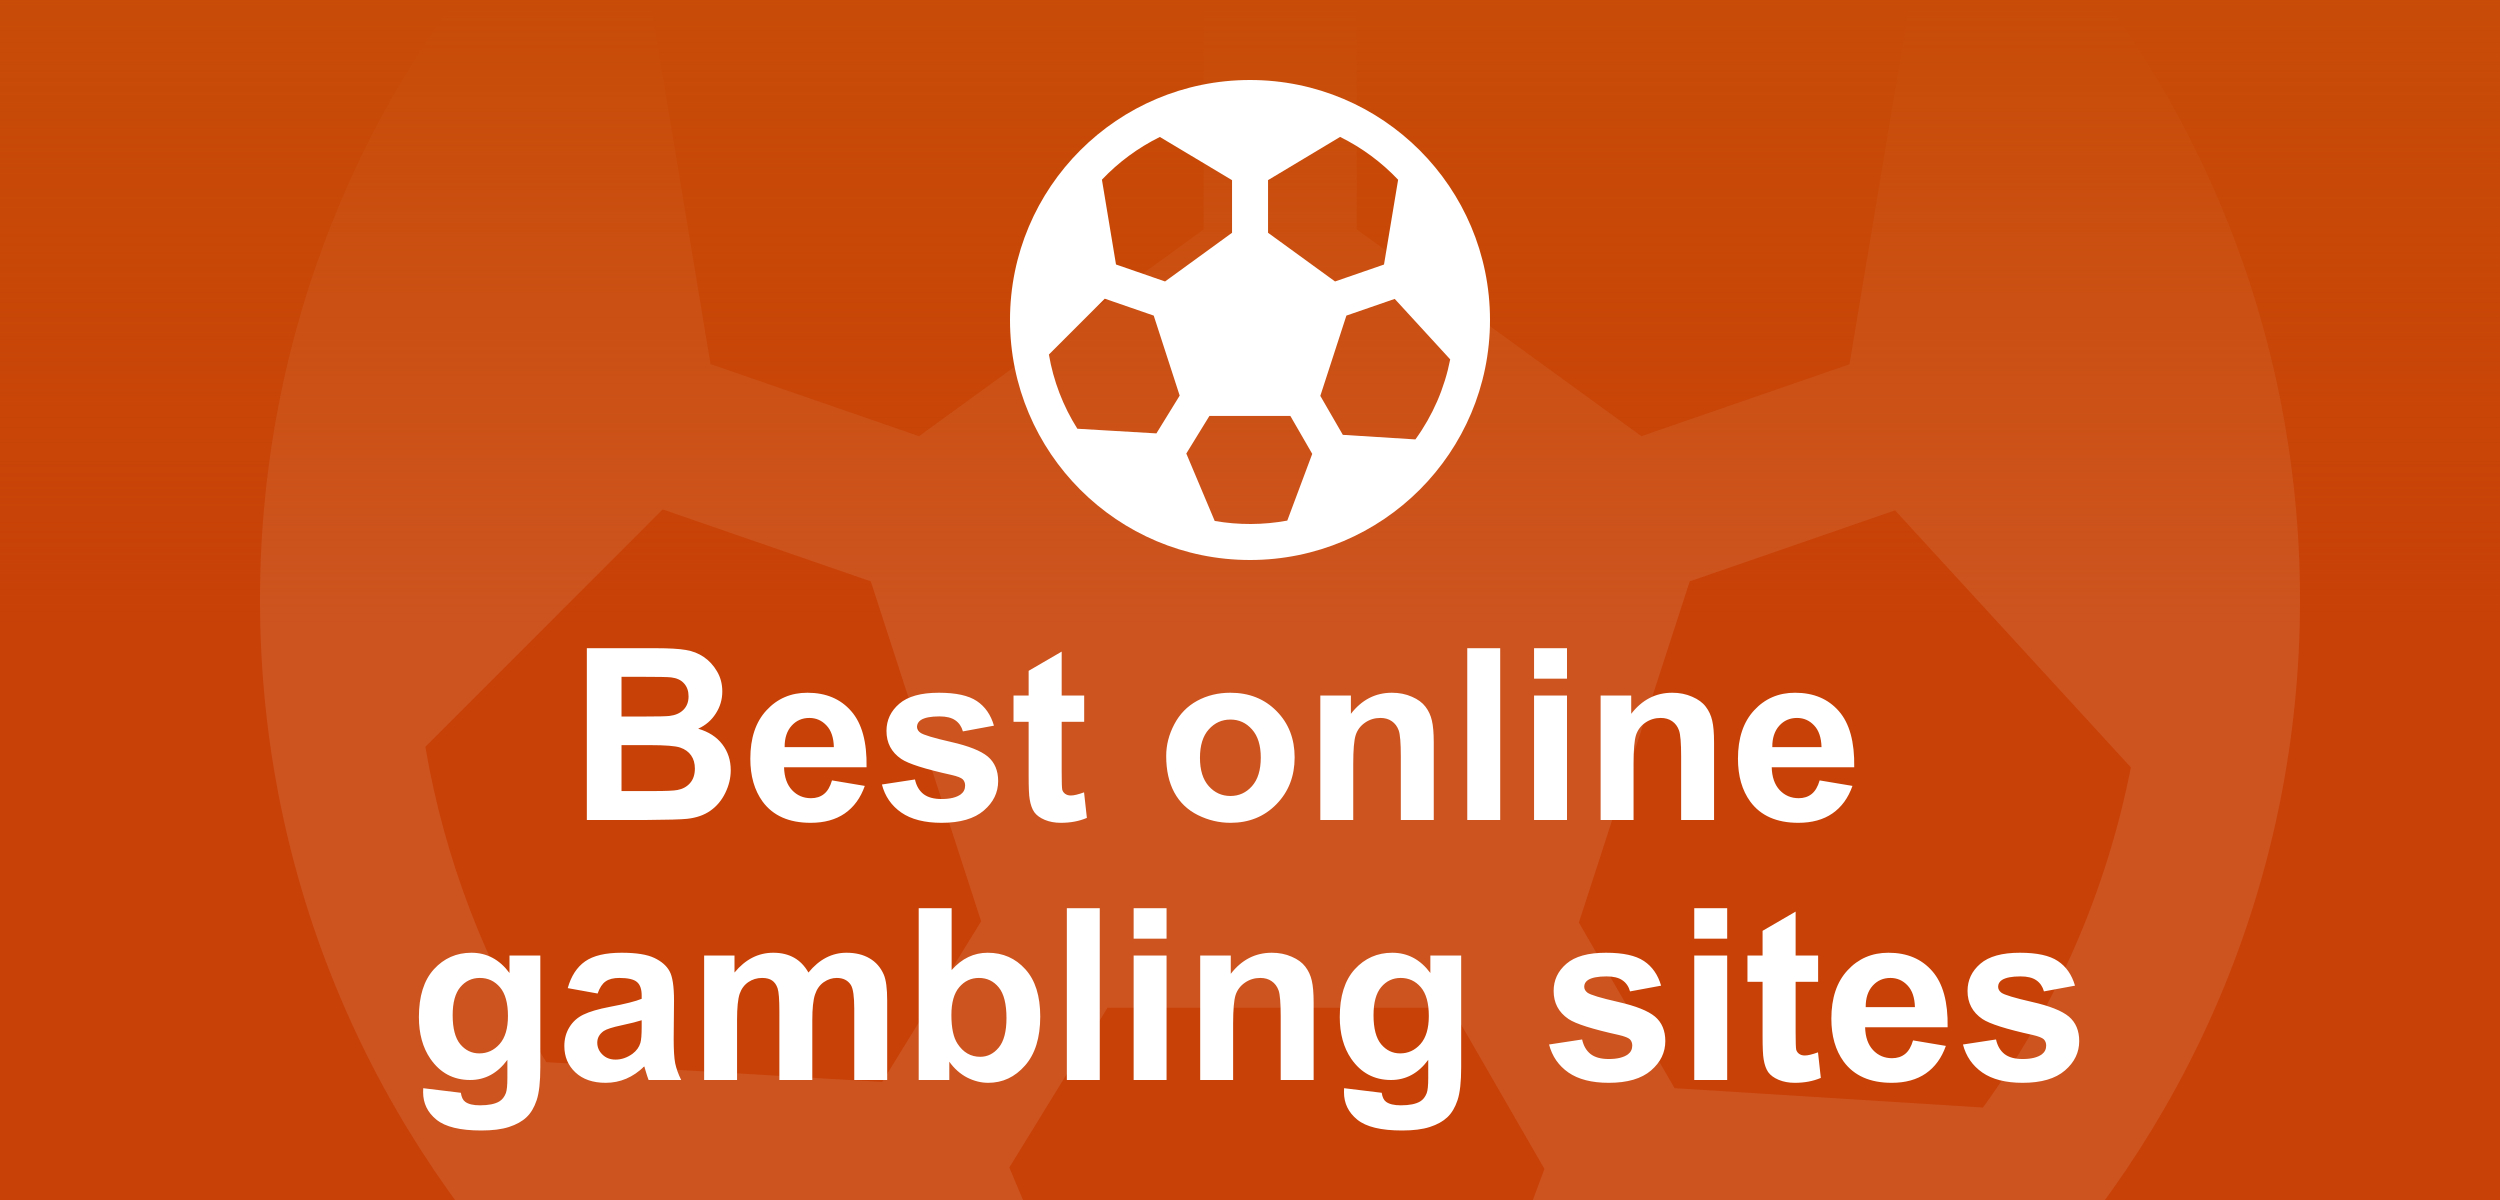
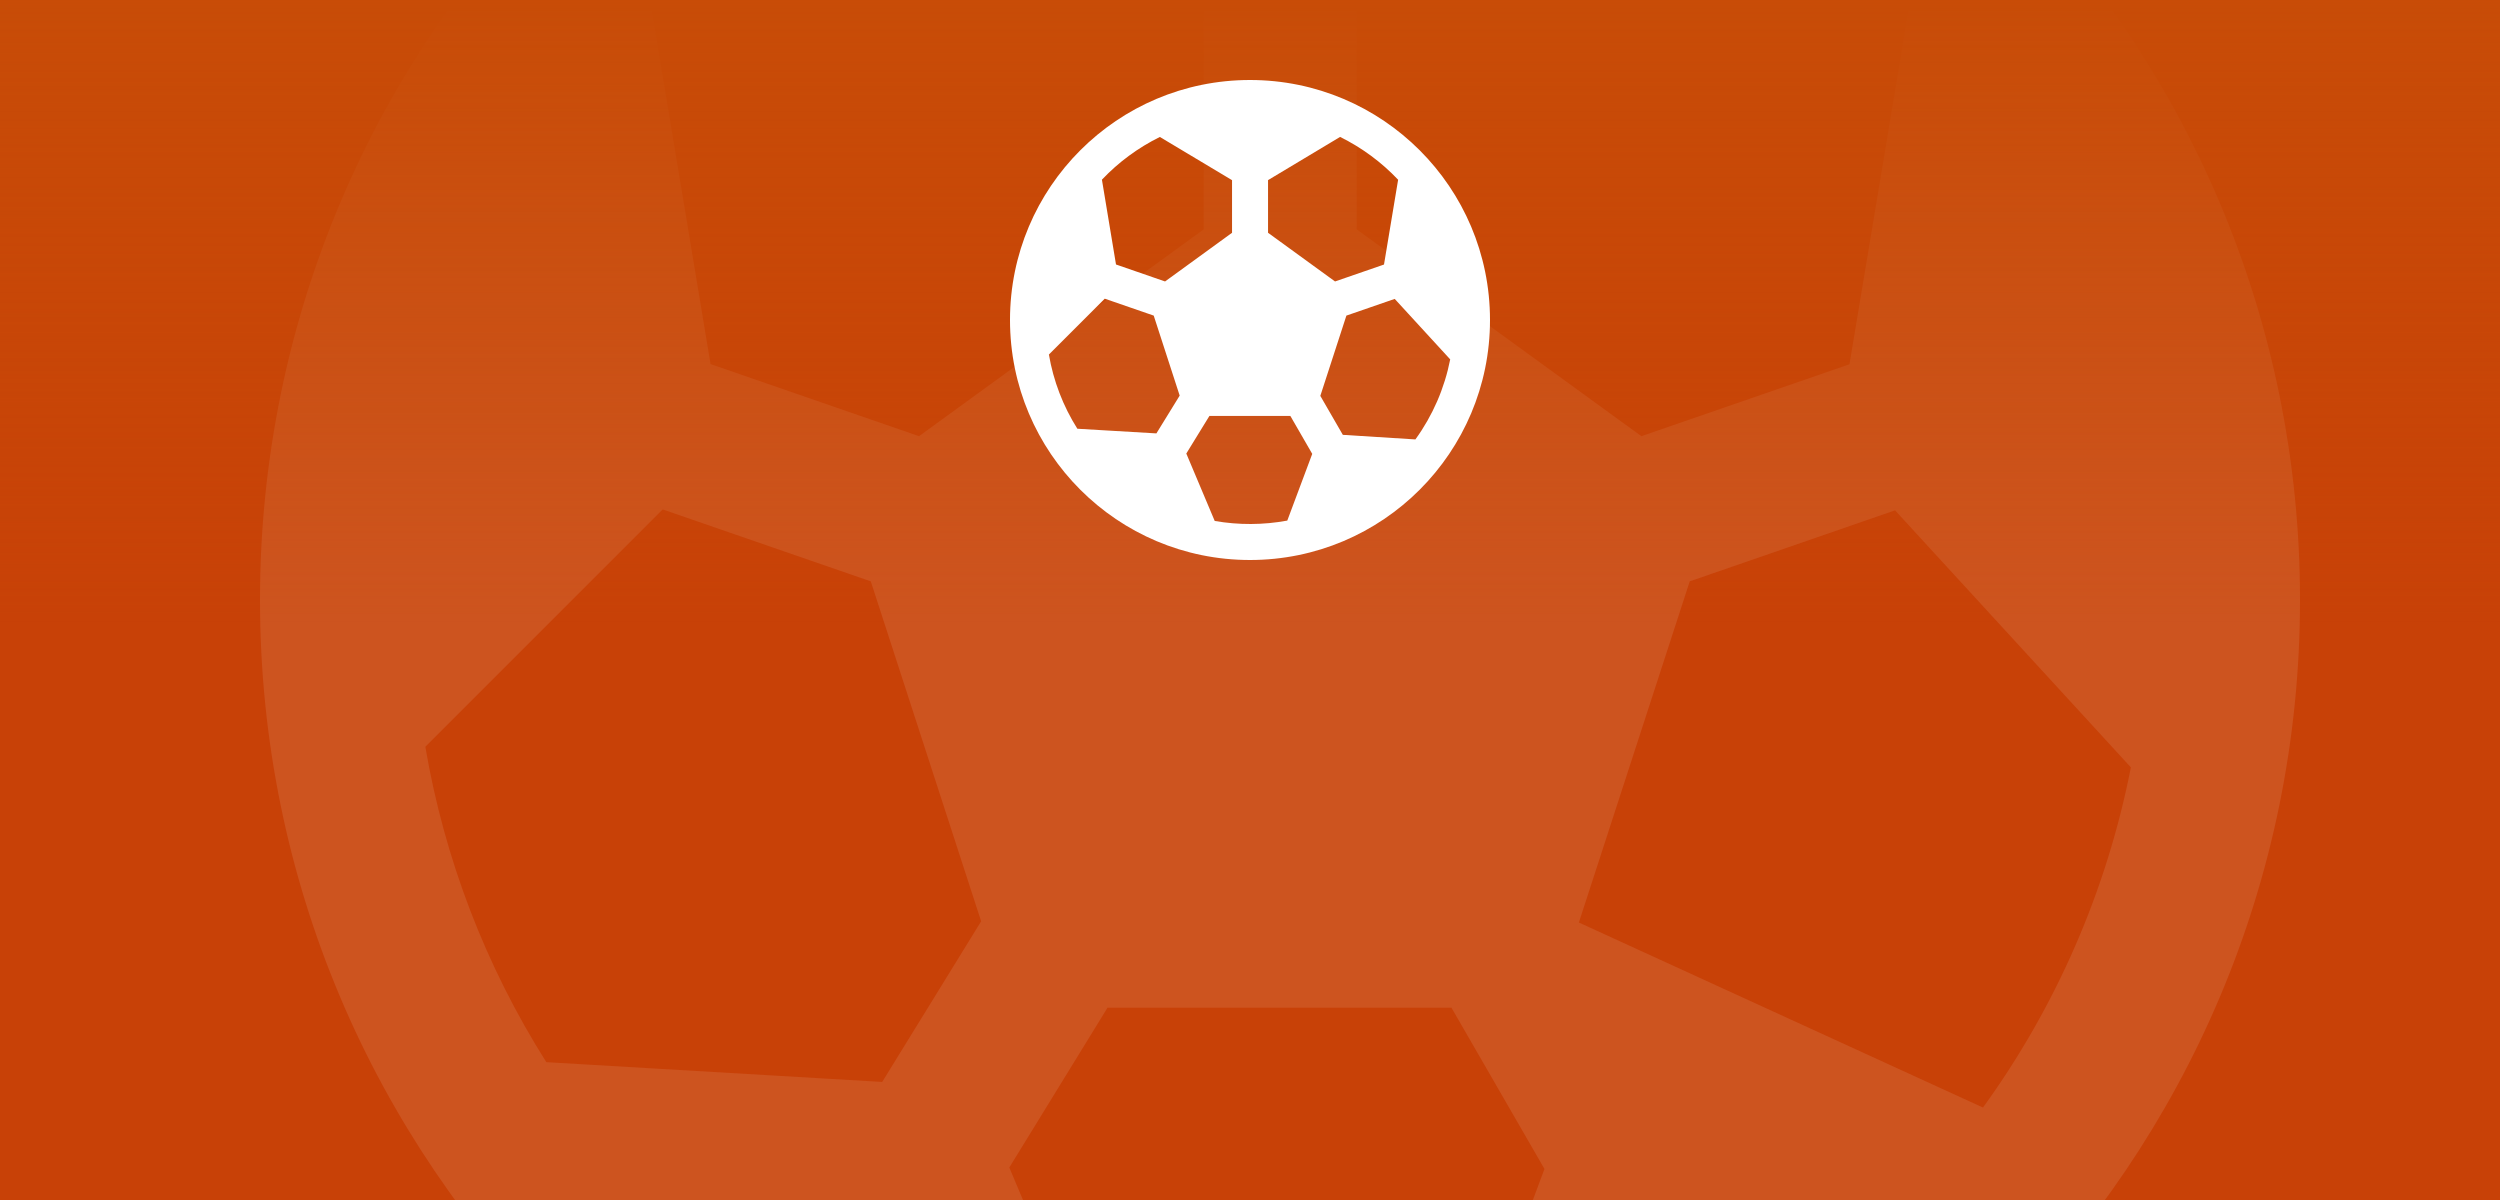
<svg xmlns="http://www.w3.org/2000/svg" width="125" height="60" viewBox="0 0 125 60" fill="none">
  <rect x="0" y="0" width="125" height="60" fill="#333333" stroke="none" />
  <g clip-path="url(#clip0_9202_1339)">
    <rect width="125" height="60" fill="#C84107" />
    <g opacity="0.1">
-       <path d="M64 -21C35.833 -21 13 1.833 13 30C13 58.167 35.833 81 64 81C92.167 81 115 58.167 115 30C115 1.833 92.167 -21 64 -21ZM44.844 -8.898L60.185 0.282V11.467L45.951 21.809L35.527 18.204L32.533 0.18C36.068 -3.549 40.236 -6.623 44.844 -8.898ZM21.267 37.339L33.135 25.471L43.539 29.067L49.057 46.065L44.11 54.097L27.316 53.108C24.279 48.302 22.223 42.943 21.267 37.339ZM56.503 72.702L50.465 58.376L55.376 50.385H72.573L77.224 58.448L71.92 72.626C66.826 73.566 61.606 73.592 56.503 72.702ZM99.149 55.378L83.727 54.409L78.943 46.126L84.487 29.067L94.753 25.517L106.544 38.369C105.341 44.508 102.818 50.311 99.149 55.378ZM95.477 0.196L92.473 18.214L82.069 21.809L67.835 11.467V0.277L83.145 -8.903C87.762 -6.624 91.938 -3.543 95.477 0.196Z" fill="white" />
+       <path d="M64 -21C35.833 -21 13 1.833 13 30C13 58.167 35.833 81 64 81C92.167 81 115 58.167 115 30C115 1.833 92.167 -21 64 -21ZM44.844 -8.898L60.185 0.282V11.467L45.951 21.809L35.527 18.204L32.533 0.18C36.068 -3.549 40.236 -6.623 44.844 -8.898ZM21.267 37.339L33.135 25.471L43.539 29.067L49.057 46.065L44.11 54.097L27.316 53.108C24.279 48.302 22.223 42.943 21.267 37.339ZM56.503 72.702L50.465 58.376L55.376 50.385H72.573L77.224 58.448L71.92 72.626C66.826 73.566 61.606 73.592 56.503 72.702ZM99.149 55.378L78.943 46.126L84.487 29.067L94.753 25.517L106.544 38.369C105.341 44.508 102.818 50.311 99.149 55.378ZM95.477 0.196L92.473 18.214L82.069 21.809L67.835 11.467V0.277L83.145 -8.903C87.762 -6.624 91.938 -3.543 95.477 0.196Z" fill="white" />
    </g>
    <rect width="125" height="60" fill="url(#paint0_linear_9202_1339)" />
    <path d="M62.5 4C55.872 4 50.5 9.372 50.5 16C50.5 22.628 55.872 28 62.5 28C69.128 28 74.5 22.628 74.5 16C74.5 9.372 69.128 4 62.5 4ZM57.993 6.848L61.602 9.008V11.639L58.253 14.073L55.8 13.224L55.096 8.984C55.928 8.106 56.909 7.383 57.993 6.848ZM52.445 17.727L55.238 14.934L57.686 15.78L58.984 19.78L57.82 21.67L53.868 21.437C53.154 20.306 52.67 19.045 52.445 17.727ZM60.736 26.048L59.315 22.677L60.471 20.796H64.517L65.612 22.694L64.364 26.03C63.165 26.251 61.937 26.257 60.736 26.048ZM70.77 21.971L67.142 21.743L66.016 19.794L67.32 15.78L69.736 14.945L72.51 17.969C72.227 19.414 71.634 20.779 70.77 21.971ZM69.906 8.987L69.2 13.227L66.752 14.073L63.402 11.639V9.006L67.005 6.846C68.091 7.383 69.073 8.107 69.906 8.987Z" fill="white" />
-     <path d="M29.342 32.41H32.775C33.455 32.41 33.961 32.44 34.293 32.498C34.629 32.553 34.928 32.67 35.19 32.85C35.455 33.029 35.676 33.27 35.852 33.57C36.027 33.867 36.115 34.201 36.115 34.572C36.115 34.975 36.006 35.344 35.787 35.68C35.572 36.016 35.279 36.268 34.908 36.435C35.432 36.588 35.834 36.848 36.115 37.215C36.397 37.582 36.537 38.014 36.537 38.51C36.537 38.9 36.445 39.281 36.262 39.652C36.082 40.02 35.834 40.315 35.518 40.537C35.205 40.756 34.818 40.891 34.357 40.941C34.068 40.973 33.371 40.992 32.266 41H29.342V32.41ZM31.076 33.84V35.826H32.213C32.889 35.826 33.309 35.816 33.473 35.797C33.77 35.762 34.002 35.66 34.17 35.492C34.342 35.32 34.428 35.096 34.428 34.818C34.428 34.553 34.353 34.338 34.205 34.174C34.06 34.006 33.844 33.904 33.555 33.869C33.383 33.85 32.889 33.84 32.072 33.84H31.076ZM31.076 37.256V39.553H32.682C33.307 39.553 33.703 39.535 33.871 39.5C34.129 39.453 34.338 39.34 34.498 39.16C34.662 38.977 34.744 38.732 34.744 38.428C34.744 38.17 34.682 37.951 34.557 37.772C34.432 37.592 34.25 37.461 34.012 37.379C33.777 37.297 33.266 37.256 32.477 37.256H31.076ZM41.6 39.02L43.24 39.295C43.029 39.897 42.695 40.355 42.238 40.672C41.785 40.984 41.217 41.141 40.533 41.141C39.451 41.141 38.65 40.787 38.131 40.08C37.721 39.514 37.516 38.799 37.516 37.935C37.516 36.904 37.785 36.098 38.324 35.516C38.863 34.93 39.545 34.637 40.369 34.637C41.295 34.637 42.025 34.943 42.56 35.557C43.096 36.166 43.352 37.102 43.328 38.363H39.203C39.215 38.852 39.348 39.232 39.602 39.506C39.855 39.775 40.172 39.91 40.551 39.91C40.809 39.91 41.025 39.84 41.201 39.699C41.377 39.559 41.51 39.332 41.6 39.02ZM41.693 37.355C41.682 36.879 41.559 36.518 41.324 36.272C41.09 36.022 40.805 35.897 40.469 35.897C40.109 35.897 39.812 36.027 39.578 36.289C39.344 36.551 39.228 36.906 39.232 37.355H41.693ZM44.096 39.225L45.748 38.973C45.818 39.293 45.961 39.537 46.176 39.705C46.391 39.869 46.691 39.951 47.078 39.951C47.504 39.951 47.824 39.873 48.039 39.717C48.184 39.607 48.256 39.461 48.256 39.277C48.256 39.152 48.217 39.049 48.139 38.967C48.057 38.889 47.873 38.816 47.588 38.75C46.26 38.457 45.418 38.19 45.062 37.947C44.57 37.611 44.324 37.145 44.324 36.547C44.324 36.008 44.537 35.555 44.963 35.188C45.389 34.82 46.049 34.637 46.943 34.637C47.795 34.637 48.428 34.775 48.842 35.053C49.256 35.33 49.541 35.74 49.697 36.283L48.145 36.57C48.078 36.328 47.951 36.143 47.764 36.014C47.58 35.885 47.316 35.82 46.973 35.82C46.539 35.82 46.228 35.881 46.041 36.002C45.916 36.088 45.853 36.199 45.853 36.336C45.853 36.453 45.908 36.553 46.018 36.635C46.166 36.744 46.678 36.898 47.553 37.098C48.432 37.297 49.045 37.541 49.393 37.83C49.736 38.123 49.908 38.531 49.908 39.055C49.908 39.625 49.67 40.115 49.193 40.525C48.717 40.935 48.012 41.141 47.078 41.141C46.23 41.141 45.559 40.969 45.062 40.625C44.57 40.281 44.248 39.815 44.096 39.225ZM54.209 34.777V36.09H53.084V38.598C53.084 39.105 53.094 39.402 53.113 39.488C53.137 39.57 53.185 39.639 53.26 39.693C53.338 39.748 53.432 39.775 53.541 39.775C53.693 39.775 53.914 39.723 54.203 39.617L54.344 40.895C53.961 41.059 53.527 41.141 53.043 41.141C52.746 41.141 52.478 41.092 52.24 40.994C52.002 40.893 51.826 40.764 51.713 40.607C51.603 40.447 51.527 40.232 51.484 39.963C51.449 39.772 51.432 39.385 51.432 38.803V36.09H50.676V34.777H51.432V33.541L53.084 32.58V34.777H54.209ZM58.31 37.801C58.31 37.254 58.445 36.725 58.715 36.213C58.984 35.701 59.365 35.31 59.857 35.041C60.353 34.772 60.906 34.637 61.516 34.637C62.457 34.637 63.228 34.943 63.83 35.557C64.432 36.166 64.732 36.938 64.732 37.871C64.732 38.812 64.428 39.594 63.818 40.215C63.213 40.832 62.449 41.141 61.527 41.141C60.957 41.141 60.412 41.012 59.893 40.754C59.377 40.496 58.984 40.119 58.715 39.623C58.445 39.123 58.31 38.516 58.31 37.801ZM59.998 37.889C59.998 38.506 60.145 38.978 60.438 39.307C60.73 39.635 61.092 39.799 61.522 39.799C61.951 39.799 62.31 39.635 62.6 39.307C62.893 38.978 63.039 38.502 63.039 37.877C63.039 37.268 62.893 36.799 62.6 36.471C62.31 36.143 61.951 35.978 61.522 35.978C61.092 35.978 60.73 36.143 60.438 36.471C60.145 36.799 59.998 37.272 59.998 37.889ZM71.688 41H70.041V37.824C70.041 37.152 70.006 36.719 69.936 36.523C69.865 36.324 69.75 36.17 69.59 36.06C69.434 35.951 69.244 35.897 69.022 35.897C68.736 35.897 68.481 35.975 68.254 36.131C68.027 36.287 67.871 36.494 67.785 36.752C67.703 37.01 67.662 37.486 67.662 38.182V41H66.016V34.777H67.545V35.691C68.088 34.988 68.772 34.637 69.596 34.637C69.959 34.637 70.291 34.703 70.592 34.836C70.893 34.965 71.119 35.131 71.272 35.334C71.428 35.537 71.535 35.768 71.594 36.025C71.656 36.283 71.688 36.652 71.688 37.133V41ZM73.363 41V32.41H75.01V41H73.363ZM76.703 33.934V32.41H78.35V33.934H76.703ZM76.703 41V34.777H78.35V41H76.703ZM85.703 41H84.057V37.824C84.057 37.152 84.022 36.719 83.951 36.523C83.881 36.324 83.766 36.17 83.606 36.06C83.449 35.951 83.26 35.897 83.037 35.897C82.752 35.897 82.496 35.975 82.269 36.131C82.043 36.287 81.887 36.494 81.801 36.752C81.719 37.01 81.678 37.486 81.678 38.182V41H80.031V34.777H81.561V35.691C82.103 34.988 82.787 34.637 83.611 34.637C83.975 34.637 84.307 34.703 84.607 34.836C84.908 34.965 85.135 35.131 85.287 35.334C85.443 35.537 85.551 35.768 85.609 36.025C85.672 36.283 85.703 36.652 85.703 37.133V41ZM90.982 39.02L92.623 39.295C92.412 39.897 92.078 40.355 91.621 40.672C91.168 40.984 90.6 41.141 89.916 41.141C88.834 41.141 88.033 40.787 87.514 40.08C87.103 39.514 86.898 38.799 86.898 37.935C86.898 36.904 87.168 36.098 87.707 35.516C88.246 34.93 88.928 34.637 89.752 34.637C90.678 34.637 91.408 34.943 91.943 35.557C92.478 36.166 92.734 37.102 92.711 38.363H88.586C88.598 38.852 88.731 39.232 88.984 39.506C89.238 39.775 89.555 39.91 89.934 39.91C90.191 39.91 90.408 39.84 90.584 39.699C90.76 39.559 90.893 39.332 90.982 39.02ZM91.076 37.355C91.064 36.879 90.941 36.518 90.707 36.272C90.473 36.022 90.188 35.897 89.852 35.897C89.492 35.897 89.195 36.027 88.961 36.289C88.727 36.551 88.611 36.906 88.615 37.355H91.076ZM21.162 54.41L23.043 54.639C23.074 54.857 23.146 55.008 23.26 55.09C23.416 55.207 23.662 55.266 23.998 55.266C24.428 55.266 24.75 55.201 24.965 55.072C25.109 54.986 25.219 54.848 25.293 54.656C25.344 54.52 25.369 54.268 25.369 53.9V52.992C24.877 53.664 24.256 54 23.506 54C22.67 54 22.008 53.647 21.52 52.94C21.137 52.381 20.945 51.685 20.945 50.853C20.945 49.81 21.195 49.014 21.695 48.463C22.199 47.912 22.824 47.637 23.57 47.637C24.34 47.637 24.975 47.975 25.475 48.65V47.777H27.016V53.361C27.016 54.096 26.955 54.645 26.834 55.008C26.713 55.371 26.543 55.656 26.324 55.863C26.105 56.07 25.812 56.232 25.445 56.35C25.082 56.467 24.621 56.525 24.062 56.525C23.008 56.525 22.26 56.344 21.818 55.98C21.377 55.621 21.156 55.164 21.156 54.609C21.156 54.555 21.158 54.488 21.162 54.41ZM22.633 50.76C22.633 51.42 22.76 51.904 23.014 52.213C23.271 52.518 23.588 52.67 23.963 52.67C24.365 52.67 24.705 52.514 24.982 52.201C25.26 51.885 25.398 51.418 25.398 50.801C25.398 50.156 25.266 49.678 25 49.365C24.734 49.053 24.398 48.897 23.992 48.897C23.598 48.897 23.271 49.051 23.014 49.359C22.76 49.664 22.633 50.131 22.633 50.76ZM29.881 49.676L28.387 49.406C28.555 48.805 28.844 48.359 29.254 48.07C29.664 47.781 30.273 47.637 31.082 47.637C31.816 47.637 32.363 47.725 32.723 47.9C33.082 48.072 33.334 48.293 33.478 48.562C33.627 48.828 33.701 49.318 33.701 50.033L33.684 51.955C33.684 52.502 33.709 52.906 33.76 53.168C33.815 53.426 33.914 53.703 34.059 54H32.43C32.387 53.891 32.334 53.728 32.272 53.514C32.244 53.416 32.225 53.352 32.213 53.32C31.932 53.594 31.631 53.799 31.311 53.935C30.99 54.072 30.648 54.141 30.285 54.141C29.645 54.141 29.139 53.967 28.768 53.619C28.4 53.272 28.217 52.832 28.217 52.301C28.217 51.949 28.301 51.637 28.469 51.363C28.637 51.086 28.871 50.875 29.172 50.73C29.477 50.582 29.914 50.453 30.484 50.344C31.254 50.199 31.787 50.065 32.084 49.94V49.775C32.084 49.459 32.006 49.234 31.85 49.102C31.693 48.965 31.398 48.897 30.965 48.897C30.672 48.897 30.443 48.955 30.279 49.072C30.115 49.185 29.982 49.387 29.881 49.676ZM32.084 51.012C31.873 51.082 31.539 51.166 31.082 51.264C30.625 51.361 30.326 51.457 30.186 51.551C29.971 51.703 29.863 51.897 29.863 52.131C29.863 52.361 29.949 52.56 30.121 52.728C30.293 52.897 30.512 52.98 30.777 52.98C31.074 52.98 31.357 52.883 31.627 52.688C31.826 52.539 31.957 52.357 32.02 52.143C32.062 52.002 32.084 51.734 32.084 51.34V51.012ZM35.207 47.777H36.725V48.627C37.268 47.967 37.914 47.637 38.664 47.637C39.062 47.637 39.408 47.719 39.701 47.883C39.994 48.047 40.234 48.295 40.422 48.627C40.695 48.295 40.99 48.047 41.307 47.883C41.623 47.719 41.961 47.637 42.32 47.637C42.777 47.637 43.164 47.73 43.48 47.918C43.797 48.102 44.033 48.373 44.19 48.732C44.303 48.998 44.359 49.428 44.359 50.022V54H42.713V50.443C42.713 49.826 42.656 49.428 42.543 49.248C42.391 49.014 42.156 48.897 41.84 48.897C41.609 48.897 41.393 48.967 41.19 49.107C40.986 49.248 40.84 49.455 40.75 49.728C40.66 49.998 40.615 50.426 40.615 51.012V54H38.969V50.59C38.969 49.984 38.94 49.594 38.881 49.418C38.822 49.242 38.73 49.111 38.605 49.025C38.484 48.94 38.318 48.897 38.107 48.897C37.853 48.897 37.625 48.965 37.422 49.102C37.219 49.238 37.072 49.435 36.982 49.693C36.897 49.951 36.853 50.379 36.853 50.977V54H35.207V47.777ZM45.935 54V45.41H47.582V48.504C48.09 47.926 48.691 47.637 49.387 47.637C50.145 47.637 50.772 47.912 51.268 48.463C51.764 49.01 52.012 49.797 52.012 50.824C52.012 51.887 51.758 52.705 51.25 53.279C50.746 53.853 50.133 54.141 49.41 54.141C49.055 54.141 48.703 54.053 48.355 53.877C48.012 53.697 47.715 53.434 47.465 53.086V54H45.935ZM47.57 50.754C47.57 51.398 47.672 51.875 47.875 52.184C48.16 52.621 48.539 52.84 49.012 52.84C49.375 52.84 49.684 52.685 49.938 52.377C50.195 52.065 50.324 51.574 50.324 50.906C50.324 50.195 50.195 49.684 49.938 49.371C49.68 49.055 49.35 48.897 48.947 48.897C48.553 48.897 48.225 49.051 47.963 49.359C47.701 49.664 47.57 50.129 47.57 50.754ZM53.342 54V45.41H54.988V54H53.342ZM56.682 46.934V45.41H58.328V46.934H56.682ZM56.682 54V47.777H58.328V54H56.682ZM65.682 54H64.035V50.824C64.035 50.152 64 49.719 63.93 49.523C63.859 49.324 63.744 49.17 63.584 49.06C63.428 48.951 63.238 48.897 63.016 48.897C62.73 48.897 62.475 48.975 62.248 49.131C62.022 49.287 61.865 49.494 61.779 49.752C61.697 50.01 61.656 50.486 61.656 51.182V54H60.01V47.777H61.539V48.691C62.082 47.988 62.766 47.637 63.59 47.637C63.953 47.637 64.285 47.703 64.586 47.836C64.887 47.965 65.113 48.131 65.266 48.334C65.422 48.537 65.529 48.768 65.588 49.025C65.65 49.283 65.682 49.652 65.682 50.133V54ZM67.205 54.41L69.086 54.639C69.117 54.857 69.189 55.008 69.303 55.09C69.459 55.207 69.705 55.266 70.041 55.266C70.471 55.266 70.793 55.201 71.008 55.072C71.152 54.986 71.262 54.848 71.336 54.656C71.387 54.52 71.412 54.268 71.412 53.9V52.992C70.92 53.664 70.299 54 69.549 54C68.713 54 68.051 53.647 67.562 52.94C67.18 52.381 66.988 51.685 66.988 50.853C66.988 49.81 67.238 49.014 67.738 48.463C68.242 47.912 68.867 47.637 69.613 47.637C70.383 47.637 71.018 47.975 71.518 48.65V47.777H73.059V53.361C73.059 54.096 72.998 54.645 72.877 55.008C72.756 55.371 72.586 55.656 72.367 55.863C72.148 56.07 71.856 56.232 71.488 56.35C71.125 56.467 70.664 56.525 70.106 56.525C69.051 56.525 68.303 56.344 67.861 55.98C67.42 55.621 67.199 55.164 67.199 54.609C67.199 54.555 67.201 54.488 67.205 54.41ZM68.676 50.76C68.676 51.42 68.803 51.904 69.057 52.213C69.314 52.518 69.631 52.67 70.006 52.67C70.408 52.67 70.748 52.514 71.025 52.201C71.303 51.885 71.441 51.418 71.441 50.801C71.441 50.156 71.309 49.678 71.043 49.365C70.777 49.053 70.441 48.897 70.035 48.897C69.641 48.897 69.314 49.051 69.057 49.359C68.803 49.664 68.676 50.131 68.676 50.76ZM77.453 52.225L79.106 51.973C79.176 52.293 79.318 52.537 79.533 52.705C79.748 52.869 80.049 52.951 80.436 52.951C80.861 52.951 81.182 52.873 81.397 52.717C81.541 52.607 81.613 52.461 81.613 52.277C81.613 52.152 81.574 52.049 81.496 51.967C81.414 51.889 81.231 51.816 80.945 51.75C79.617 51.457 78.775 51.19 78.42 50.947C77.928 50.611 77.682 50.145 77.682 49.547C77.682 49.008 77.894 48.555 78.32 48.188C78.746 47.82 79.406 47.637 80.301 47.637C81.152 47.637 81.785 47.775 82.199 48.053C82.613 48.33 82.898 48.74 83.055 49.283L81.502 49.57C81.436 49.328 81.309 49.143 81.121 49.014C80.938 48.885 80.674 48.82 80.33 48.82C79.897 48.82 79.586 48.881 79.398 49.002C79.273 49.088 79.211 49.199 79.211 49.336C79.211 49.453 79.266 49.553 79.375 49.635C79.523 49.744 80.035 49.898 80.91 50.098C81.789 50.297 82.402 50.541 82.75 50.83C83.094 51.123 83.266 51.531 83.266 52.055C83.266 52.625 83.027 53.115 82.551 53.525C82.074 53.935 81.369 54.141 80.436 54.141C79.588 54.141 78.916 53.969 78.42 53.625C77.928 53.281 77.606 52.815 77.453 52.225ZM84.713 46.934V45.41H86.359V46.934H84.713ZM84.713 54V47.777H86.359V54H84.713ZM90.906 47.777V49.09H89.781V51.598C89.781 52.105 89.791 52.402 89.811 52.488C89.834 52.57 89.883 52.639 89.957 52.693C90.035 52.748 90.129 52.775 90.238 52.775C90.391 52.775 90.611 52.723 90.9 52.617L91.041 53.895C90.658 54.059 90.225 54.141 89.74 54.141C89.443 54.141 89.176 54.092 88.938 53.994C88.699 53.893 88.523 53.764 88.41 53.607C88.301 53.447 88.225 53.232 88.182 52.963C88.147 52.772 88.129 52.385 88.129 51.803V49.09H87.373V47.777H88.129V46.541L89.781 45.58V47.777H90.906ZM95.652 52.02L97.293 52.295C97.082 52.897 96.748 53.355 96.291 53.672C95.838 53.984 95.269 54.141 94.586 54.141C93.504 54.141 92.703 53.787 92.184 53.08C91.773 52.514 91.568 51.799 91.568 50.935C91.568 49.904 91.838 49.098 92.377 48.516C92.916 47.93 93.598 47.637 94.422 47.637C95.348 47.637 96.078 47.943 96.613 48.557C97.148 49.166 97.404 50.102 97.381 51.363H93.256C93.268 51.852 93.4 52.232 93.654 52.506C93.908 52.775 94.225 52.91 94.603 52.91C94.861 52.91 95.078 52.84 95.254 52.699C95.43 52.559 95.562 52.332 95.652 52.02ZM95.746 50.355C95.734 49.879 95.611 49.518 95.377 49.272C95.143 49.022 94.857 48.897 94.522 48.897C94.162 48.897 93.865 49.027 93.631 49.289C93.397 49.551 93.281 49.906 93.285 50.355H95.746ZM98.148 52.225L99.801 51.973C99.871 52.293 100.014 52.537 100.229 52.705C100.443 52.869 100.744 52.951 101.131 52.951C101.557 52.951 101.877 52.873 102.092 52.717C102.236 52.607 102.309 52.461 102.309 52.277C102.309 52.152 102.27 52.049 102.191 51.967C102.109 51.889 101.926 51.816 101.641 51.75C100.312 51.457 99.471 51.19 99.115 50.947C98.623 50.611 98.377 50.145 98.377 49.547C98.377 49.008 98.59 48.555 99.016 48.188C99.441 47.82 100.102 47.637 100.996 47.637C101.848 47.637 102.48 47.775 102.895 48.053C103.309 48.33 103.594 48.74 103.75 49.283L102.197 49.57C102.131 49.328 102.004 49.143 101.816 49.014C101.633 48.885 101.369 48.82 101.025 48.82C100.592 48.82 100.281 48.881 100.094 49.002C99.969 49.088 99.906 49.199 99.906 49.336C99.906 49.453 99.961 49.553 100.07 49.635C100.219 49.744 100.73 49.898 101.605 50.098C102.484 50.297 103.098 50.541 103.445 50.83C103.789 51.123 103.961 51.531 103.961 52.055C103.961 52.625 103.723 53.115 103.246 53.525C102.77 53.935 102.064 54.141 101.131 54.141C100.283 54.141 99.611 53.969 99.115 53.625C98.623 53.281 98.301 52.815 98.148 52.225Z" fill="white" />
  </g>
  <defs>
    <linearGradient id="paint0_linear_9202_1339" x1="62.5" y1="0" x2="62.5" y2="60" gradientUnits="userSpaceOnUse">
      <stop stop-color="#C84C07" />
      <stop offset="0.521" stop-color="#C84C07" stop-opacity="0" />
    </linearGradient>
    <clipPath id="clip0_9202_1339">
      <rect width="125" height="60" fill="white" />
    </clipPath>
  </defs>
</svg>